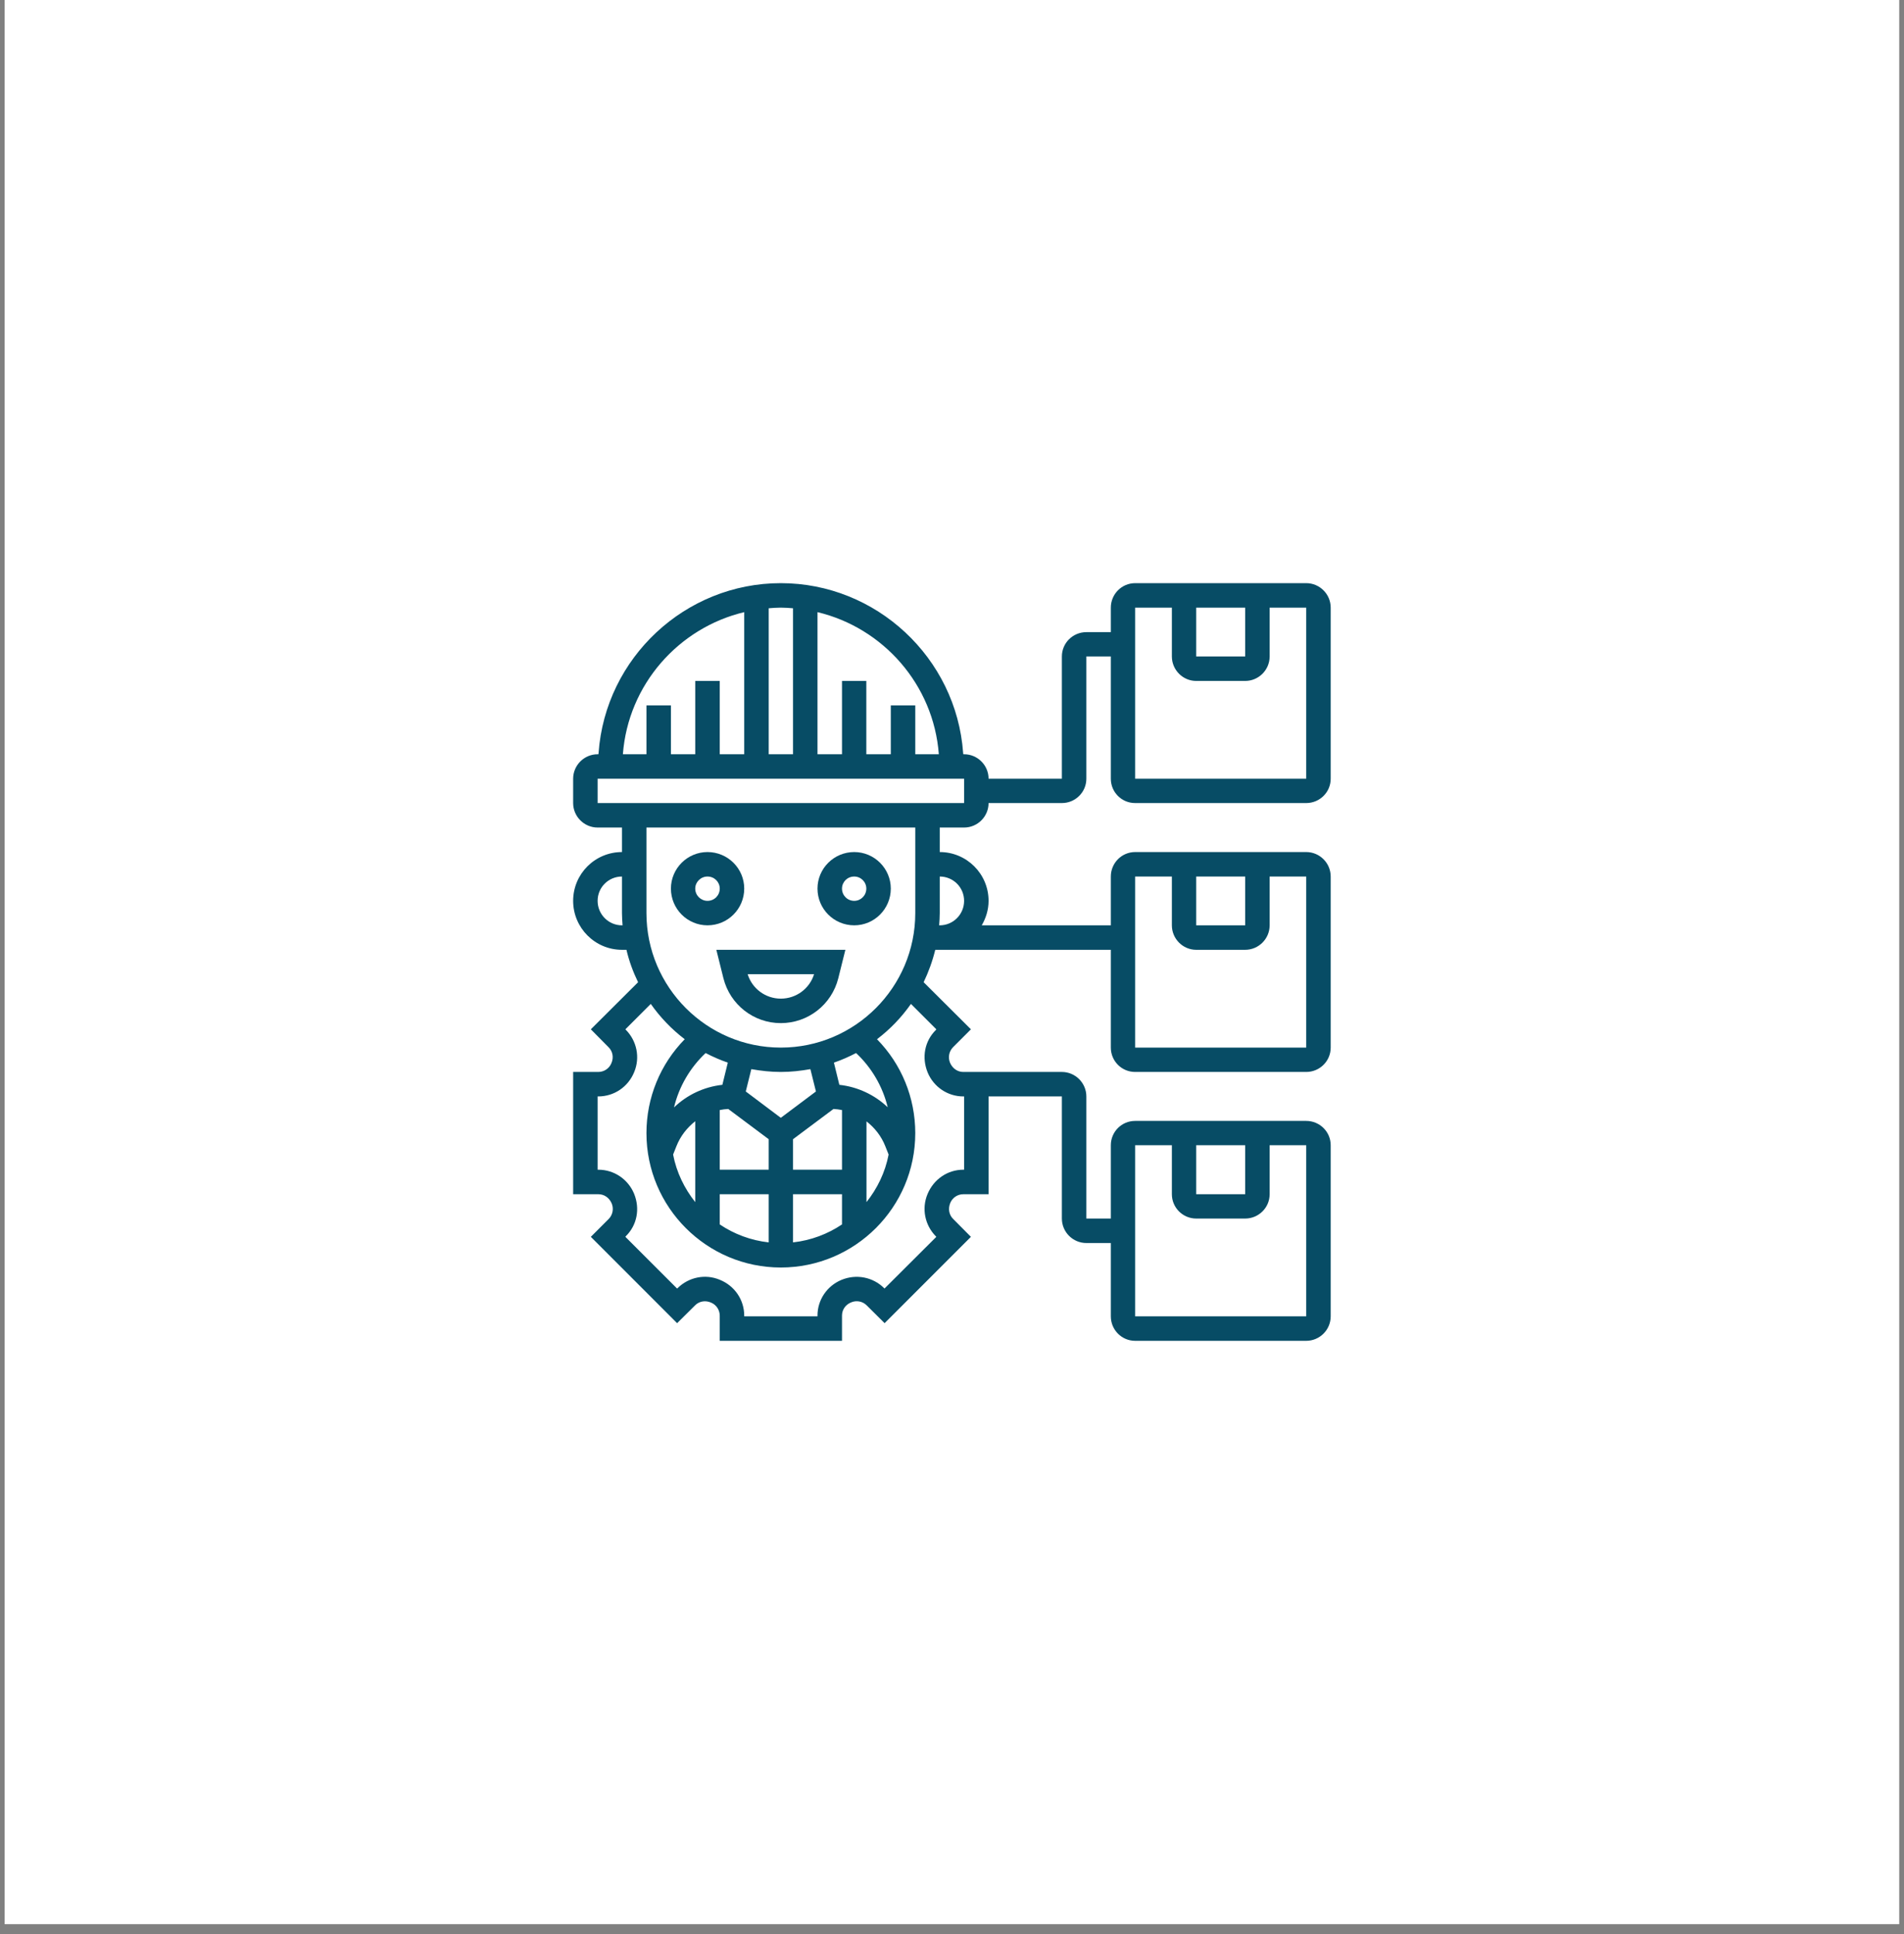
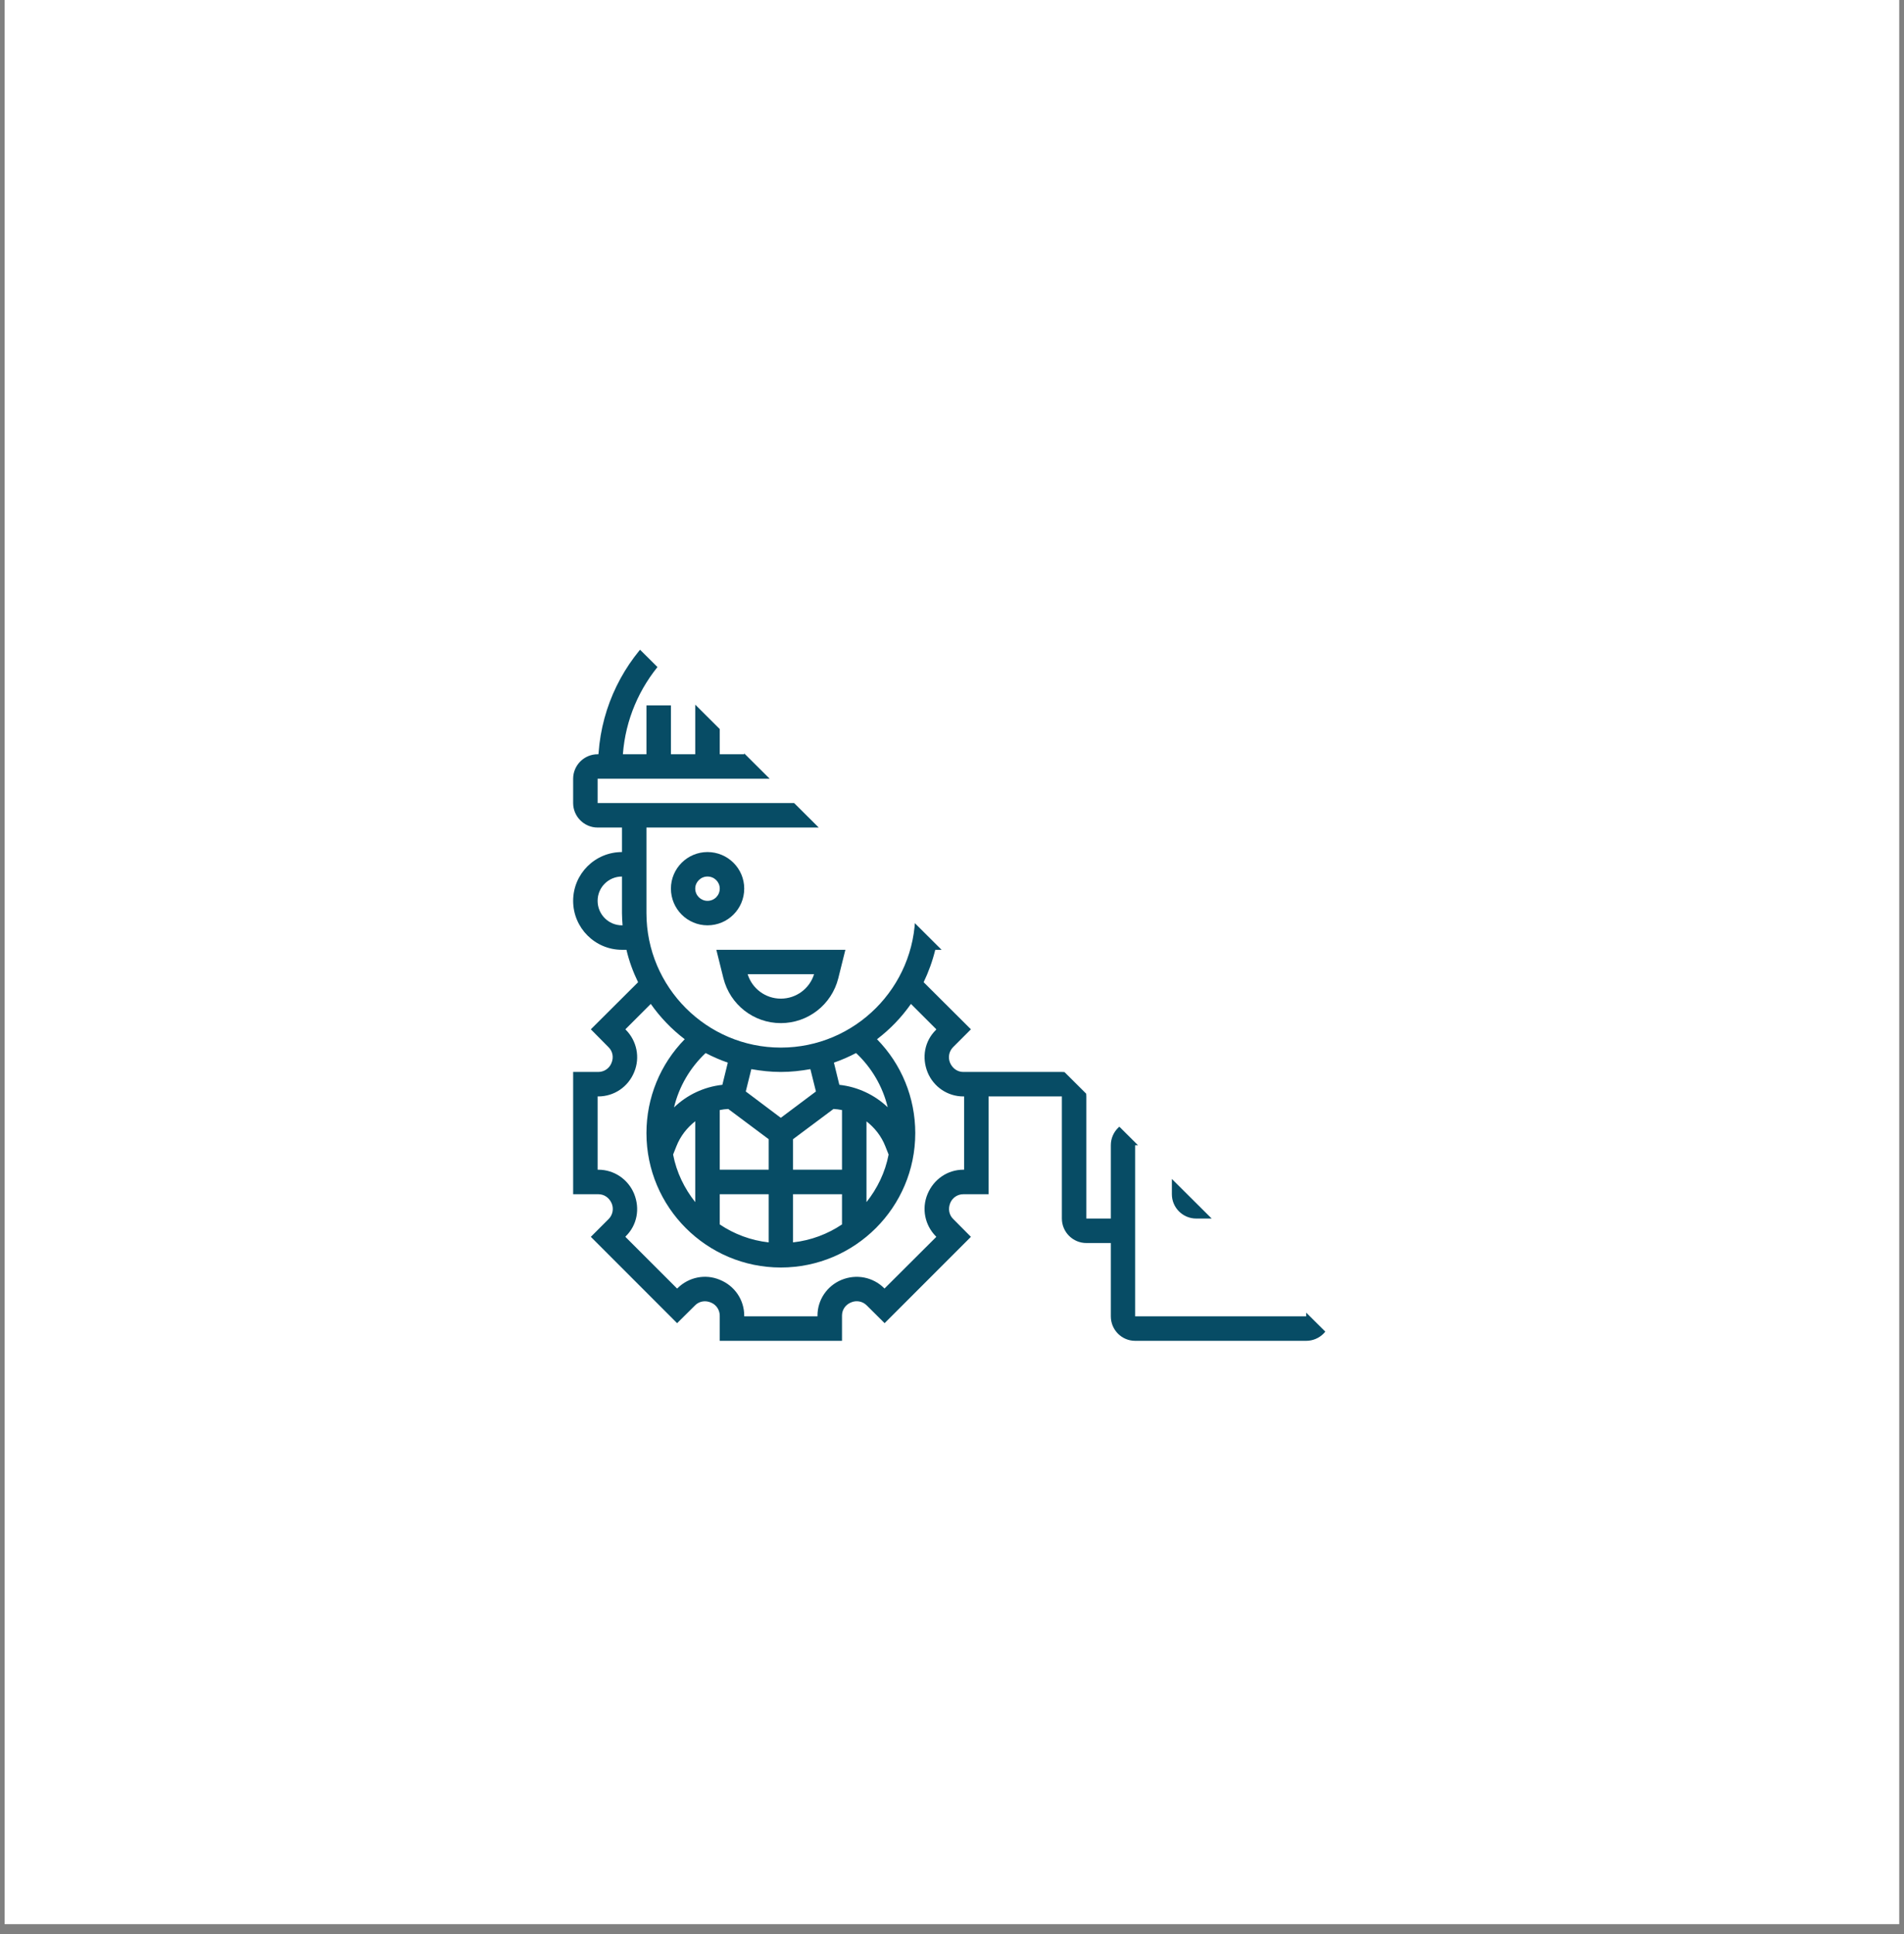
<svg xmlns="http://www.w3.org/2000/svg" width="64" zoomAndPan="magnify" viewBox="0 0 48 48.75" height="65" preserveAspectRatio="xMidYMid meet" version="1.2">
  <rect x="0" y="0" width="48" height="48.75" fill="#808080" stroke="none" />
  <defs>
    <clipPath id="211271e228">
      <path d="M 0.121 0 L 47.875 0 L 47.875 48.5 L 0.121 48.5 Z M 0.121 0 " />
    </clipPath>
    <clipPath id="502a080c97">
-       <path d="M 14.449 14.699 L 33.848 14.699 L 33.848 34 L 14.449 34 Z M 14.449 14.699 " />
+       <path d="M 14.449 14.699 L 33.848 34 L 14.449 34 Z M 14.449 14.699 " />
    </clipPath>
  </defs>
  <g id="cb18662a24">
    <g clip-rule="nonzero" clip-path="url(#211271e228)">
      <path style=" stroke:none;fill-rule:nonzero;fill:#ffffff;fill-opacity:1;" d="M 0.121 0 L 47.879 0 L 47.879 48.5 L 0.121 48.5 Z M 0.121 0 " />
      <path style=" stroke:none;fill-rule:nonzero;fill:#ffffff;fill-opacity:1;" d="M 0.121 0 L 47.879 0 L 47.879 48.5 L 0.121 48.5 Z M 0.121 0 " />
    </g>
    <path style=" stroke:none;fill-rule:nonzero;fill:#074c65;fill-opacity:1;" d="M 17.836 23.324 C 18.348 23.324 18.762 22.91 18.762 22.398 C 18.762 21.891 18.348 21.477 17.836 21.477 C 17.328 21.477 16.914 21.891 16.914 22.398 C 16.914 22.91 17.328 23.324 17.836 23.324 Z M 17.836 22.094 C 18.008 22.094 18.145 22.23 18.145 22.398 C 18.145 22.57 18.008 22.707 17.836 22.707 C 17.668 22.707 17.527 22.57 17.527 22.398 C 17.527 22.23 17.668 22.094 17.836 22.094 Z M 17.836 22.094 " />
-     <path style=" stroke:none;fill-rule:nonzero;fill:#074c65;fill-opacity:1;" d="M 21.535 23.324 C 22.043 23.324 22.457 22.91 22.457 22.398 C 22.457 21.891 22.043 21.477 21.535 21.477 C 21.023 21.477 20.609 21.891 20.609 22.398 C 20.609 22.91 21.023 23.324 21.535 23.324 Z M 21.535 22.094 C 21.703 22.094 21.84 22.23 21.84 22.398 C 21.84 22.57 21.703 22.707 21.535 22.707 C 21.363 22.707 21.227 22.57 21.227 22.398 C 21.227 22.23 21.363 22.094 21.535 22.094 Z M 21.535 22.094 " />
    <path style=" stroke:none;fill-rule:nonzero;fill:#074c65;fill-opacity:1;" d="M 18.238 24.66 C 18.406 25.324 19 25.789 19.684 25.789 C 20.371 25.789 20.965 25.324 21.133 24.66 L 21.312 23.941 L 18.059 23.941 Z M 20.523 24.555 C 20.41 24.922 20.07 25.172 19.684 25.172 C 19.301 25.172 18.961 24.922 18.848 24.555 Z M 20.523 24.555 " />
    <g clip-rule="nonzero" clip-path="url(#502a080c97)">
      <path style=" stroke:none;fill-rule:nonzero;fill:#074c65;fill-opacity:1;" d="M 28.617 20.242 L 32.93 20.242 C 33.27 20.242 33.547 19.969 33.547 19.629 L 33.547 15.316 C 33.547 14.977 33.27 14.699 32.93 14.699 L 28.617 14.699 C 28.277 14.699 28.004 14.977 28.004 15.316 L 28.004 15.934 L 27.387 15.934 C 27.047 15.934 26.77 16.207 26.77 16.547 L 26.77 19.629 L 24.922 19.629 C 24.922 19.289 24.645 19.012 24.305 19.012 L 24.285 19.012 L 24.281 18.98 C 24.109 16.578 22.09 14.699 19.684 14.699 C 17.277 14.699 15.262 16.578 15.09 18.98 L 15.086 19.012 L 15.066 19.012 C 14.727 19.012 14.449 19.289 14.449 19.629 L 14.449 20.242 C 14.449 20.582 14.727 20.859 15.066 20.859 L 15.68 20.859 L 15.68 21.477 C 15 21.477 14.449 22.027 14.449 22.707 C 14.449 23.387 15 23.941 15.68 23.941 L 15.793 23.941 C 15.859 24.227 15.961 24.5 16.086 24.758 L 14.895 25.945 L 15.34 26.395 C 15.445 26.496 15.477 26.652 15.414 26.797 C 15.359 26.934 15.227 27.02 15.082 27.02 L 14.449 27.02 L 14.449 30.102 L 15.086 30.102 C 15.23 30.102 15.359 30.188 15.422 30.336 C 15.477 30.473 15.445 30.625 15.344 30.727 L 14.895 31.176 L 17.07 33.352 L 17.52 32.906 C 17.621 32.801 17.777 32.77 17.922 32.832 C 18.059 32.887 18.145 33.02 18.145 33.164 L 18.145 33.797 L 21.227 33.797 L 21.227 33.16 C 21.227 33.016 21.312 32.887 21.457 32.828 C 21.594 32.77 21.75 32.801 21.852 32.906 L 22.301 33.352 L 24.477 31.176 L 24.031 30.727 C 23.926 30.625 23.895 30.469 23.957 30.32 C 24.012 30.188 24.141 30.102 24.285 30.102 L 24.922 30.102 L 24.922 27.637 L 26.77 27.637 L 26.77 30.715 C 26.77 31.055 27.047 31.332 27.387 31.332 L 28.004 31.332 L 28.004 33.18 C 28.004 33.52 28.277 33.797 28.617 33.797 L 32.93 33.797 C 33.27 33.797 33.547 33.52 33.547 33.18 L 33.547 28.867 C 33.547 28.527 33.27 28.254 32.93 28.254 L 28.617 28.254 C 28.277 28.254 28.004 28.527 28.004 28.867 L 28.004 30.715 L 27.387 30.715 L 27.387 27.637 C 27.387 27.297 27.109 27.02 26.77 27.02 L 24.285 27.02 C 24.141 27.02 24.012 26.934 23.949 26.785 C 23.895 26.648 23.926 26.5 24.027 26.395 L 24.477 25.945 L 23.285 24.758 C 23.41 24.496 23.508 24.227 23.578 23.941 L 28.004 23.941 L 28.004 26.406 C 28.004 26.746 28.277 27.02 28.617 27.02 L 32.93 27.02 C 33.27 27.02 33.547 26.746 33.547 26.406 L 33.547 22.094 C 33.547 21.754 33.27 21.477 32.93 21.477 L 28.617 21.477 C 28.277 21.477 28.004 21.754 28.004 22.094 L 28.004 23.324 L 24.75 23.324 C 24.855 23.141 24.922 22.934 24.922 22.707 C 24.922 22.027 24.371 21.477 23.691 21.477 L 23.691 20.859 L 24.305 20.859 C 24.645 20.859 24.922 20.582 24.922 20.242 L 26.77 20.242 C 27.109 20.242 27.387 19.969 27.387 19.629 L 27.387 16.547 L 28.004 16.547 L 28.004 19.629 C 28.004 19.969 28.277 20.242 28.617 20.242 Z M 30.156 28.867 L 31.391 28.867 L 31.391 30.102 L 30.156 30.102 Z M 28.617 28.867 L 29.543 28.867 L 29.543 30.102 C 29.543 30.441 29.82 30.715 30.156 30.715 L 31.391 30.715 C 31.73 30.715 32.008 30.441 32.008 30.102 L 32.008 28.867 L 32.93 28.867 L 32.93 33.18 L 28.617 33.18 Z M 30.156 22.094 L 31.391 22.094 L 31.391 23.324 L 30.156 23.324 Z M 28.617 22.094 L 29.543 22.094 L 29.543 23.324 C 29.543 23.664 29.82 23.941 30.156 23.941 L 31.391 23.941 C 31.73 23.941 32.008 23.664 32.008 23.324 L 32.008 22.094 L 32.93 22.094 L 32.93 26.406 L 28.617 26.406 Z M 23.668 19.012 L 23.074 19.012 L 23.074 17.781 L 22.457 17.781 L 22.457 19.012 L 21.84 19.012 L 21.84 17.164 L 21.227 17.164 L 21.227 19.012 L 20.609 19.012 L 20.609 15.43 C 22.262 15.824 23.535 17.254 23.668 19.012 Z M 19.992 15.332 L 19.992 19.012 L 19.379 19.012 L 19.379 15.332 C 19.48 15.324 19.582 15.316 19.684 15.316 C 19.789 15.316 19.891 15.324 19.992 15.332 Z M 18.762 15.43 L 18.762 19.012 L 18.145 19.012 L 18.145 17.164 L 17.527 17.164 L 17.527 19.012 L 16.914 19.012 L 16.914 17.781 L 16.297 17.781 L 16.297 19.012 L 15.703 19.012 C 15.836 17.254 17.109 15.824 18.762 15.43 Z M 15.68 23.324 C 15.34 23.324 15.066 23.047 15.066 22.707 C 15.066 22.367 15.34 22.094 15.68 22.094 L 15.68 23.016 C 15.68 23.121 15.688 23.223 15.695 23.324 Z M 23.605 25.945 L 23.594 25.961 C 23.312 26.238 23.23 26.652 23.387 27.035 C 23.539 27.398 23.891 27.637 24.285 27.637 L 24.305 27.637 L 24.305 29.484 L 24.285 29.484 C 23.891 29.484 23.539 29.723 23.383 30.098 C 23.23 30.465 23.316 30.883 23.594 31.164 L 23.605 31.176 L 22.297 32.48 L 22.289 32.469 C 22.008 32.191 21.59 32.105 21.211 32.262 C 20.848 32.414 20.609 32.766 20.609 33.16 L 20.609 33.18 L 18.762 33.18 L 18.762 33.164 C 18.762 32.766 18.523 32.41 18.145 32.258 C 17.781 32.105 17.363 32.191 17.082 32.469 L 17.07 32.48 L 15.766 31.176 L 15.777 31.16 C 16.059 30.883 16.141 30.469 15.984 30.086 C 15.832 29.723 15.48 29.484 15.086 29.484 L 15.066 29.484 L 15.066 27.637 L 15.082 27.637 C 15.48 27.637 15.836 27.398 15.988 27.023 C 16.141 26.656 16.055 26.238 15.777 25.957 L 15.766 25.945 L 16.406 25.305 C 16.645 25.645 16.934 25.945 17.262 26.195 C 16.645 26.824 16.297 27.668 16.297 28.562 C 16.297 30.43 17.816 31.949 19.684 31.949 C 21.555 31.949 23.074 30.43 23.074 28.562 C 23.074 27.668 22.727 26.824 22.109 26.195 C 22.438 25.945 22.727 25.645 22.965 25.305 Z M 21.582 26.543 C 21.977 26.914 22.254 27.391 22.379 27.91 C 22.051 27.598 21.625 27.395 21.16 27.344 L 21.023 26.785 C 21.215 26.719 21.402 26.637 21.582 26.543 Z M 18.359 27.953 L 19.379 28.715 L 19.379 29.484 L 18.145 29.484 L 18.145 27.98 C 18.215 27.965 18.285 27.957 18.359 27.953 Z M 21.012 27.953 C 21.082 27.957 21.156 27.965 21.227 27.98 L 21.227 29.484 L 19.992 29.484 L 19.992 28.715 Z M 17.527 30.301 C 17.254 29.957 17.055 29.551 16.969 29.102 L 17.051 28.895 C 17.152 28.637 17.32 28.426 17.527 28.262 Z M 18.145 30.102 L 19.379 30.102 L 19.379 31.316 C 18.926 31.266 18.504 31.105 18.145 30.863 Z M 19.992 30.102 L 21.227 30.102 L 21.227 30.863 C 20.867 31.105 20.445 31.266 19.992 31.316 Z M 21.84 28.262 C 22.051 28.426 22.219 28.637 22.32 28.895 L 22.402 29.102 C 22.316 29.551 22.117 29.957 21.844 30.301 L 21.844 28.262 Z M 20.43 26.949 L 20.57 27.512 L 19.684 28.176 L 18.801 27.512 L 18.941 26.949 C 19.184 26.992 19.43 27.02 19.684 27.02 C 19.941 27.02 20.188 26.992 20.43 26.949 Z M 18.211 27.344 C 17.746 27.395 17.32 27.598 16.992 27.914 C 17.117 27.391 17.395 26.914 17.789 26.543 C 17.969 26.637 18.156 26.719 18.348 26.785 Z M 24.305 22.707 C 24.305 23.047 24.031 23.324 23.691 23.324 L 23.676 23.324 C 23.684 23.223 23.691 23.121 23.691 23.016 L 23.691 22.094 C 24.031 22.094 24.305 22.367 24.305 22.707 Z M 23.074 23.016 C 23.074 24.883 21.555 26.406 19.684 26.406 C 17.816 26.406 16.297 24.883 16.297 23.016 L 16.297 20.859 L 23.074 20.859 Z M 15.066 20.242 L 15.066 19.629 L 24.305 19.629 L 24.305 20.242 Z M 30.156 15.316 L 31.391 15.316 L 31.391 16.547 L 30.156 16.547 Z M 28.617 15.316 L 29.543 15.316 L 29.543 16.547 C 29.543 16.887 29.82 17.164 30.156 17.164 L 31.391 17.164 C 31.73 17.164 32.008 16.887 32.008 16.547 L 32.008 15.316 L 32.93 15.316 L 32.93 19.629 L 28.617 19.629 Z M 28.617 15.316 " />
    </g>
  </g>
</svg>